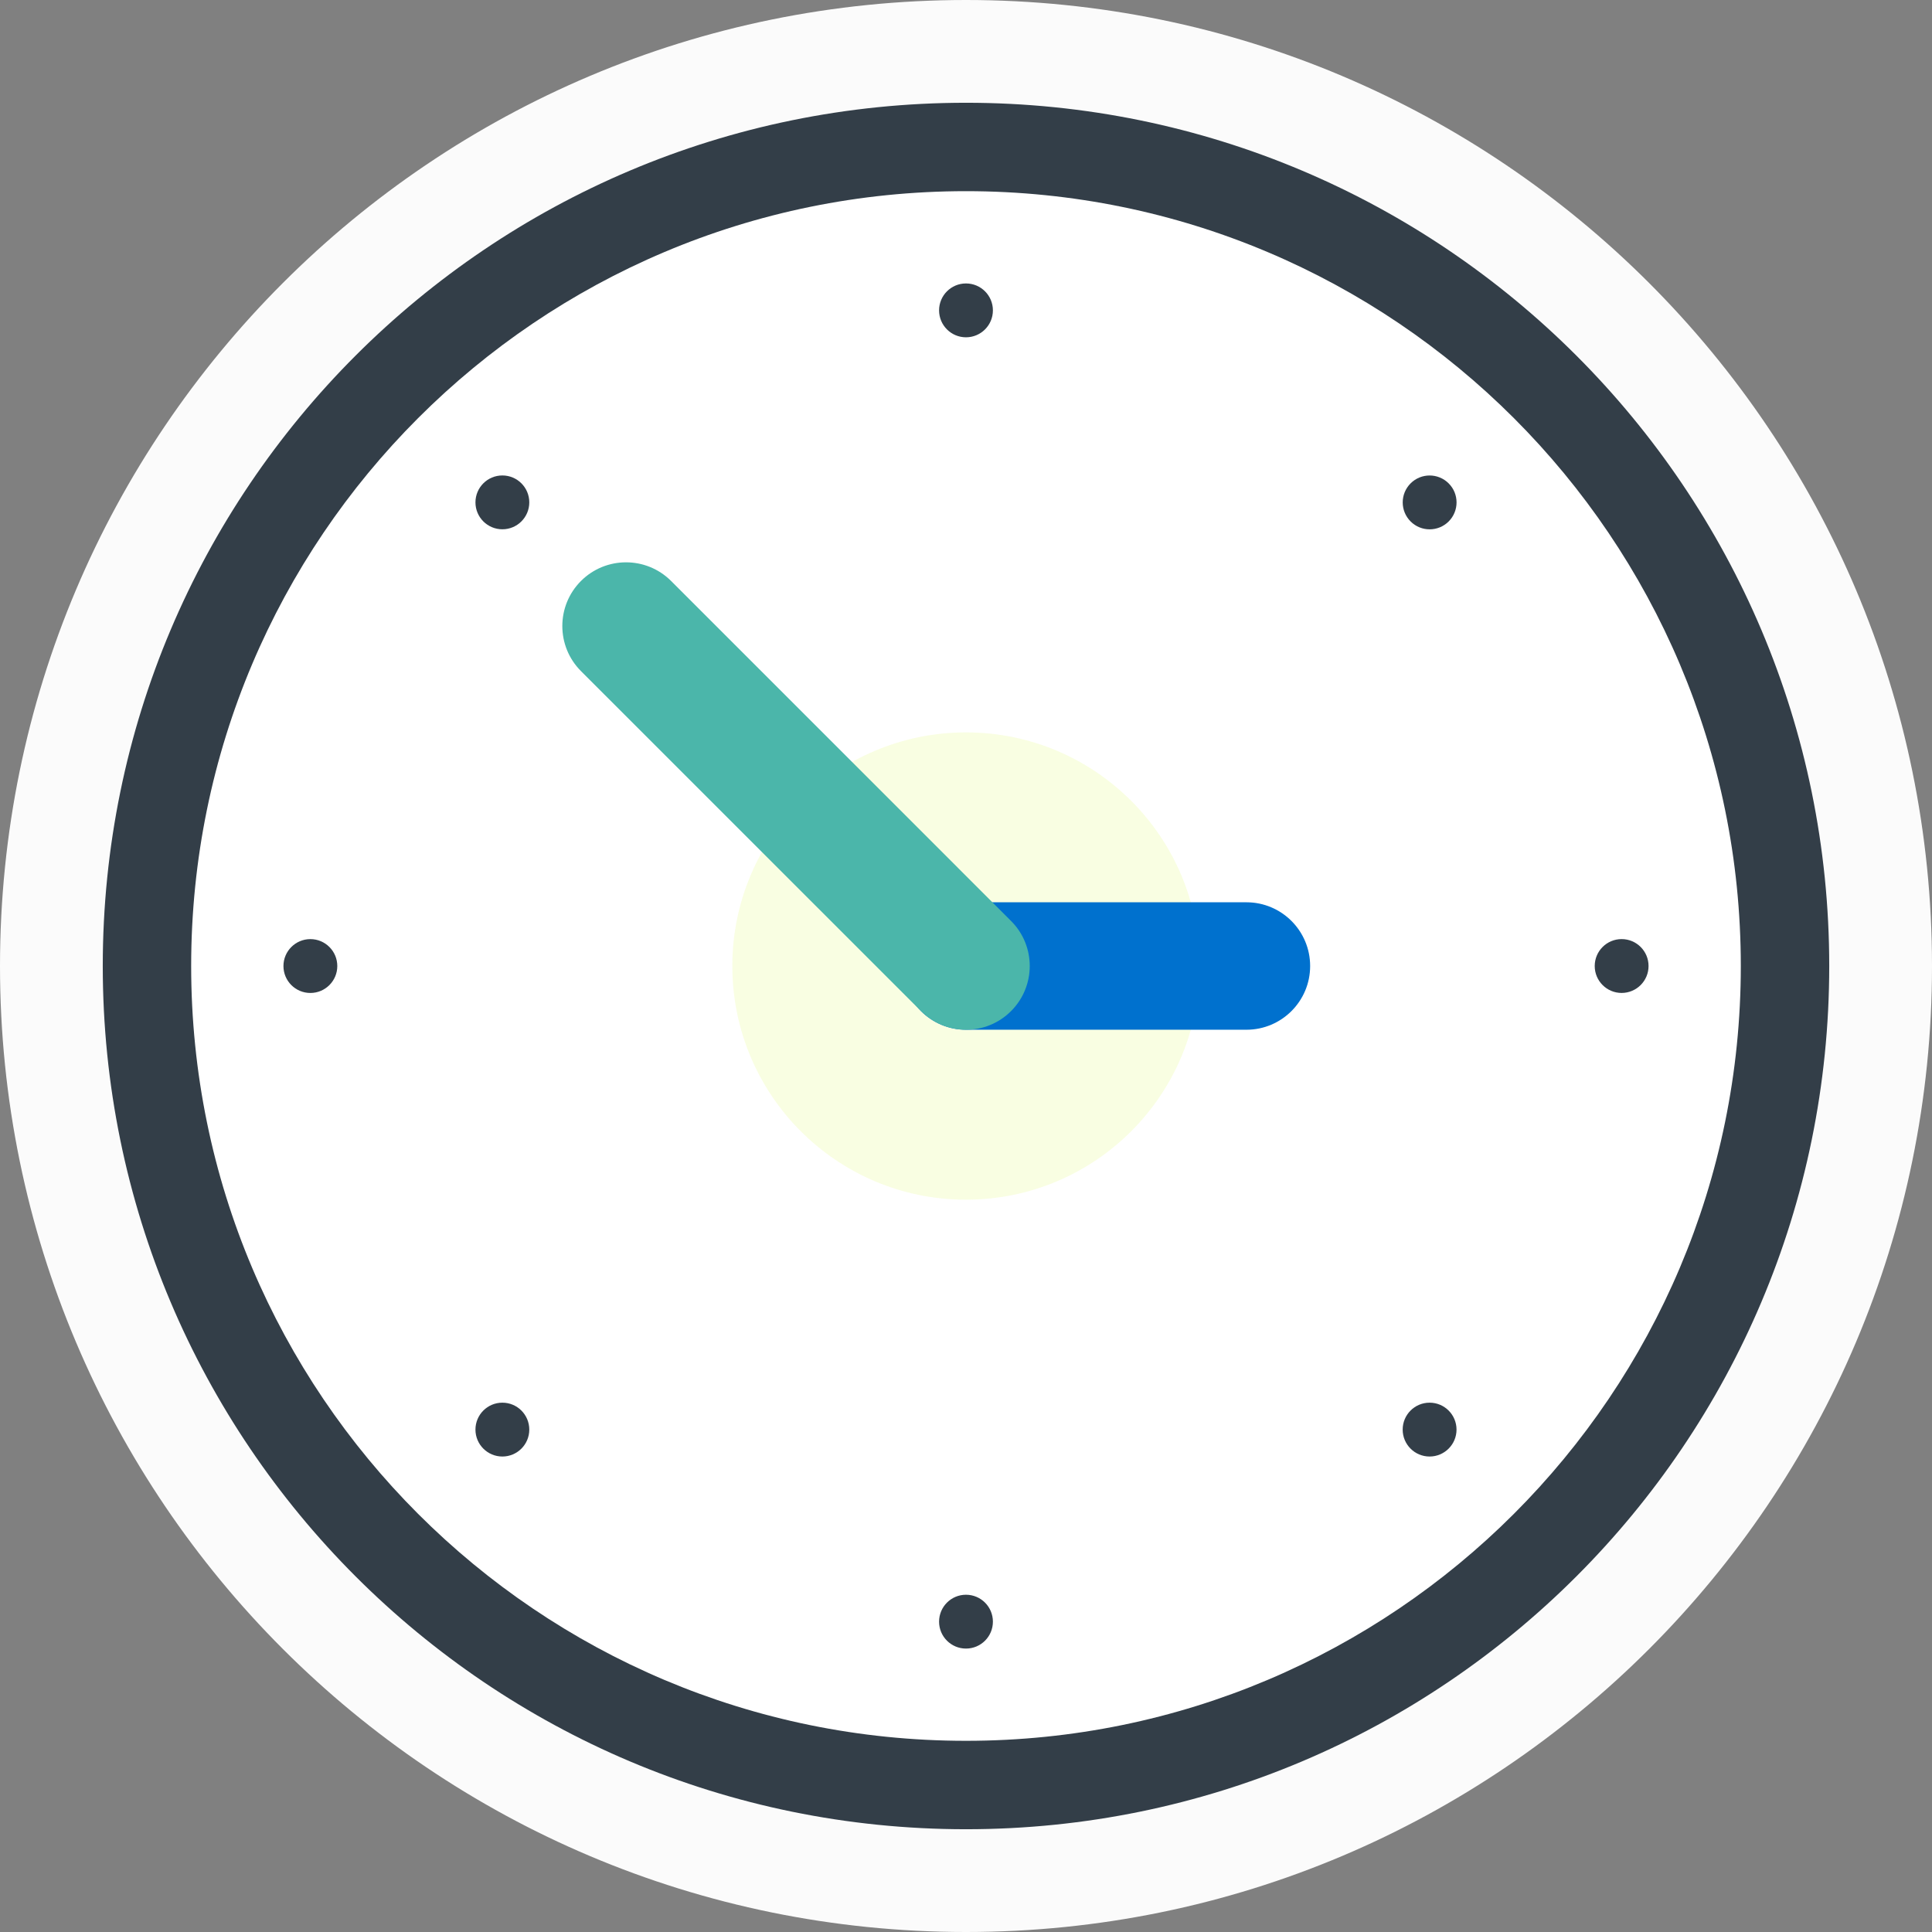
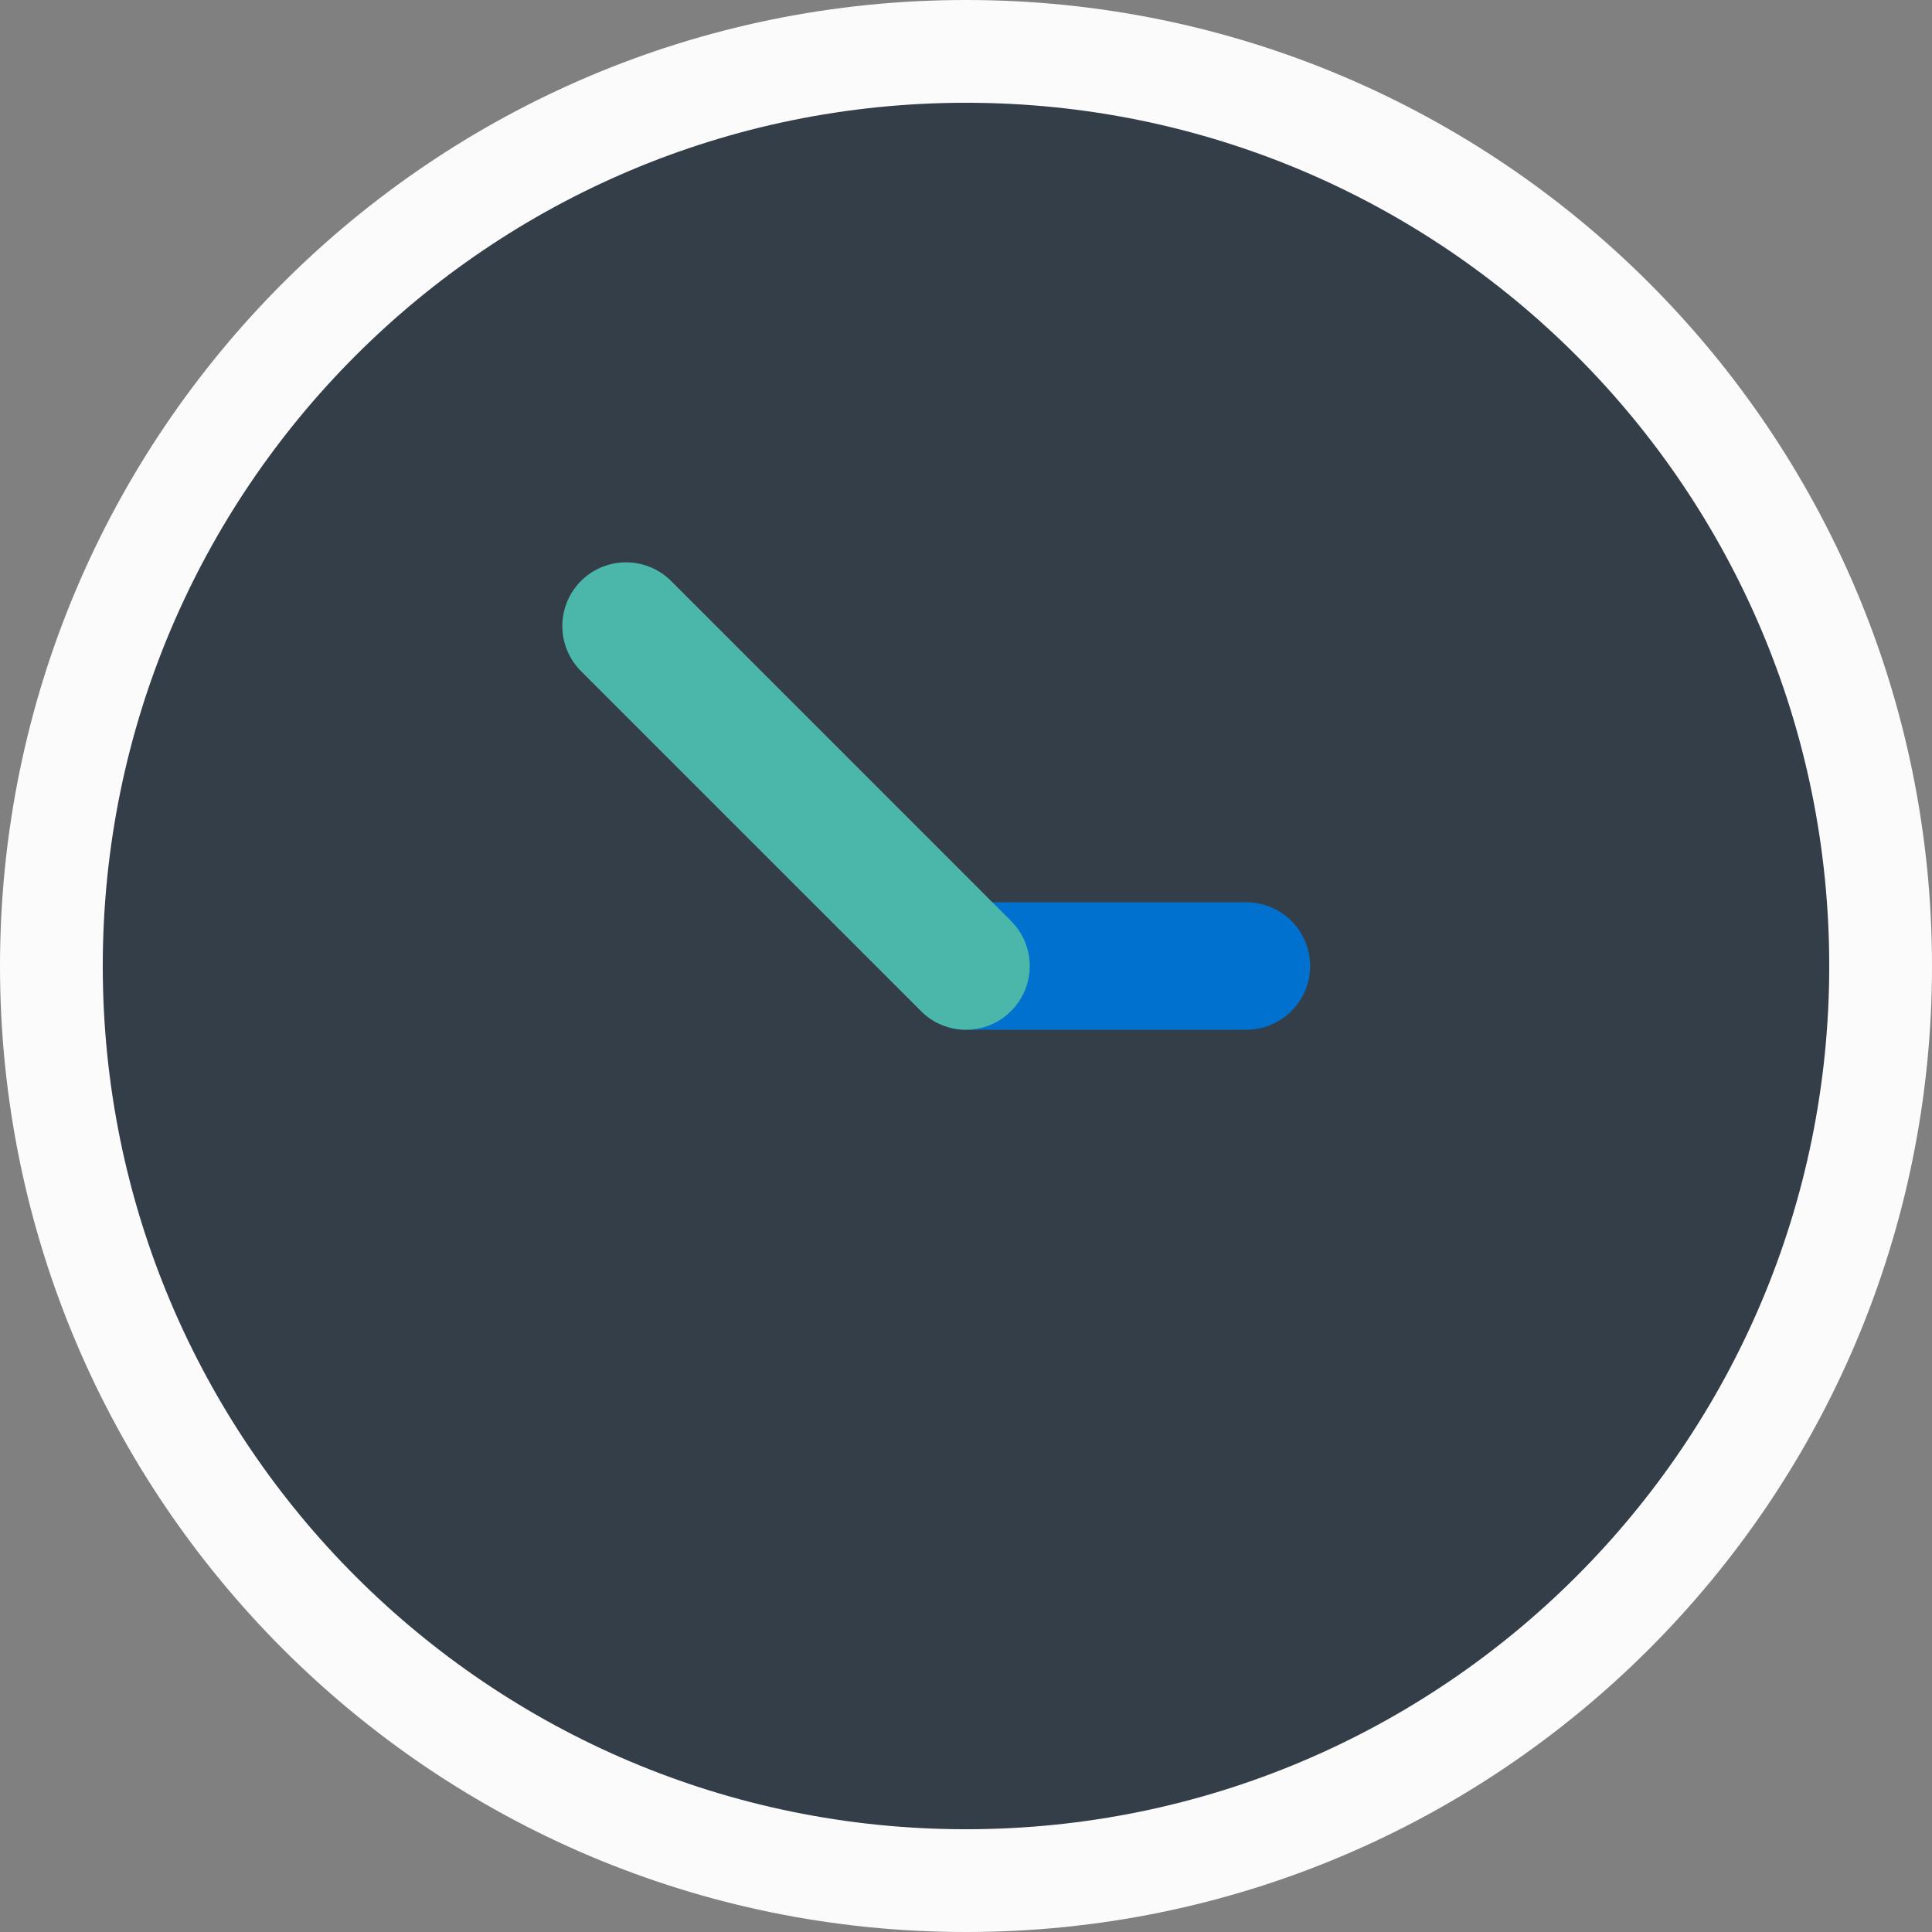
<svg xmlns="http://www.w3.org/2000/svg" width="94" height="94" viewBox="0 0 94 94" fill="none">
  <rect x="0" y="0" width="94" height="94" fill="#808080" stroke="none" />
  <g clip-path="url(#clip0_83_58)">
    <path d="M91.5 47C91.5 71.576 71.576 91.5 47 91.5C22.423 91.5 2.5 71.576 2.5 47C2.5 22.423 22.423 2.5 47 2.5C71.576 2.5 91.5 22.423 91.5 47Z" fill="#333E48" stroke="#FBFBFB" stroke-width="5" />
-     <path d="M47 84.698C67.82 84.698 84.698 67.82 84.698 47C84.698 26.179 67.82 9.301 47 9.301C26.179 9.301 9.301 26.179 9.301 47C9.301 67.82 26.179 84.698 47 84.698Z" fill="white" />
-     <path opacity="0.2" d="M46.999 58.37C53.278 58.37 58.367 53.28 58.367 47.002C58.367 40.724 53.278 35.634 46.999 35.634C40.721 35.634 35.631 40.724 35.631 47.002C35.631 53.28 40.721 58.37 46.999 58.37Z" fill="#E2FB6F" />
    <path d="M46.999 16.411C47.723 16.411 48.309 15.824 48.309 15.101C48.309 14.377 47.723 13.791 46.999 13.791C46.276 13.791 45.69 14.377 45.69 15.101C45.69 15.824 46.276 16.411 46.999 16.411Z" fill="#333E48" />
    <path d="M24.443 25.752C25.166 25.752 25.752 25.166 25.752 24.443C25.752 23.719 25.166 23.133 24.443 23.133C23.719 23.133 23.133 23.719 23.133 24.443C23.133 25.166 23.719 25.752 24.443 25.752Z" fill="#333E48" />
    <path d="M15.101 48.312C15.824 48.312 16.411 47.725 16.411 47.002C16.411 46.279 15.824 45.692 15.101 45.692C14.377 45.692 13.791 46.279 13.791 47.002C13.791 47.725 14.377 48.312 15.101 48.312Z" fill="#333E48" />
    <path d="M24.443 70.866C25.166 70.866 25.752 70.279 25.752 69.556C25.752 68.832 25.166 68.246 24.443 68.246C23.719 68.246 23.133 68.832 23.133 69.556C23.133 70.279 23.719 70.866 24.443 70.866Z" fill="#333E48" />
    <path d="M46.999 80.21C47.723 80.21 48.309 79.624 48.309 78.901C48.309 78.177 47.723 77.591 46.999 77.591C46.276 77.591 45.69 78.177 45.69 78.901C45.69 79.624 46.276 80.21 46.999 80.21Z" fill="#333E48" />
-     <path d="M69.556 70.866C70.279 70.866 70.866 70.279 70.866 69.556C70.866 68.832 70.279 68.246 69.556 68.246C68.832 68.246 68.246 68.832 68.246 69.556C68.246 70.279 68.832 70.866 69.556 70.866Z" fill="#333E48" />
    <path d="M78.899 48.311C79.623 48.31 80.209 47.724 80.209 47.001C80.21 46.278 79.623 45.691 78.9 45.691C78.176 45.691 77.59 46.277 77.59 47.001C77.59 47.725 78.176 48.311 78.899 48.311Z" fill="#333E48" />
    <path d="M70.484 25.371C70.995 24.859 70.996 24.03 70.484 23.519C69.973 23.007 69.143 23.007 68.632 23.518C68.12 24.03 68.12 24.859 68.632 25.371C69.143 25.882 69.973 25.882 70.484 25.371Z" fill="#333E48" />
    <path d="M60.643 50.101H47.001C45.289 50.101 43.9 48.713 43.9 47.001C43.9 45.289 45.289 43.9 47.001 43.9H60.643C62.355 43.9 63.744 45.289 63.744 47.001C63.744 48.713 62.355 50.101 60.643 50.101Z" fill="#0071CE" />
    <path d="M47.001 50.102C46.207 50.102 45.414 49.799 44.809 49.193L28.267 32.652C27.057 31.441 27.057 29.478 28.267 28.267C29.478 27.057 31.441 27.057 32.652 28.267L49.193 44.809C50.404 46.019 50.404 47.982 49.193 49.193C48.588 49.799 47.794 50.102 47.001 50.102Z" fill="#4BB6AA" />
  </g>
  <defs>
    <clipPath id="clip0_83_58">
      <rect width="94" height="94" fill="white" />
    </clipPath>
  </defs>
</svg>